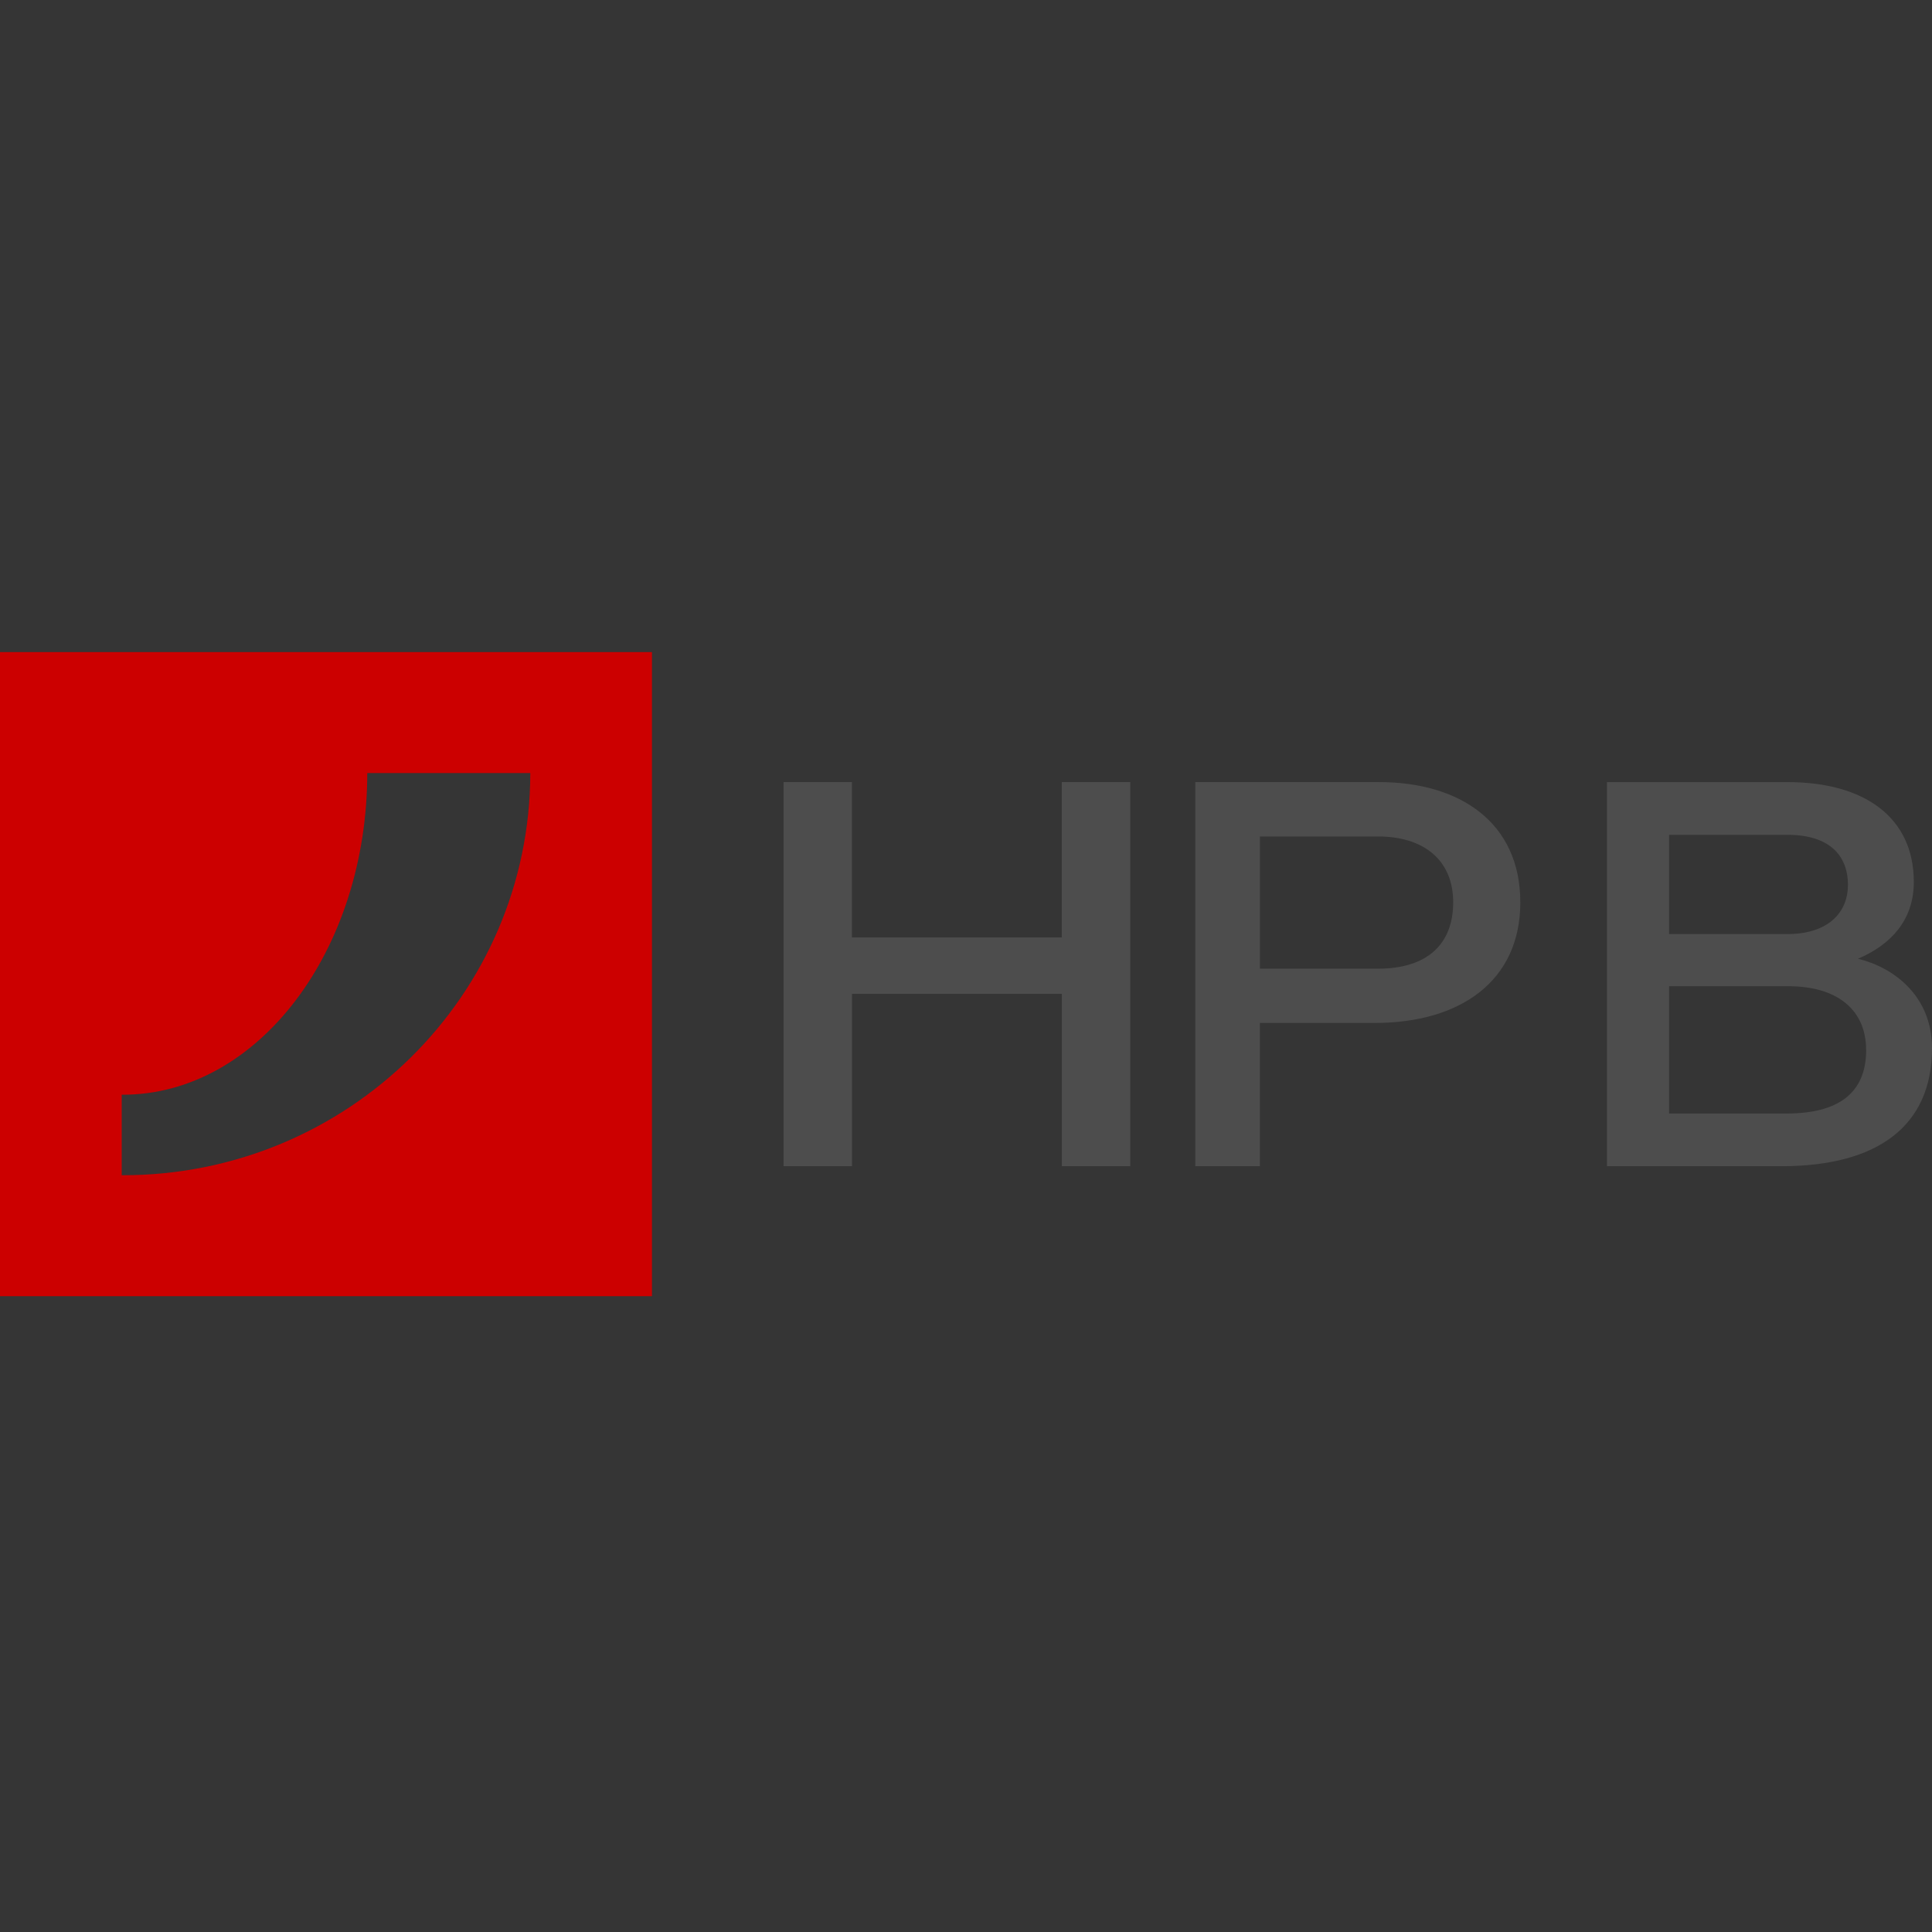
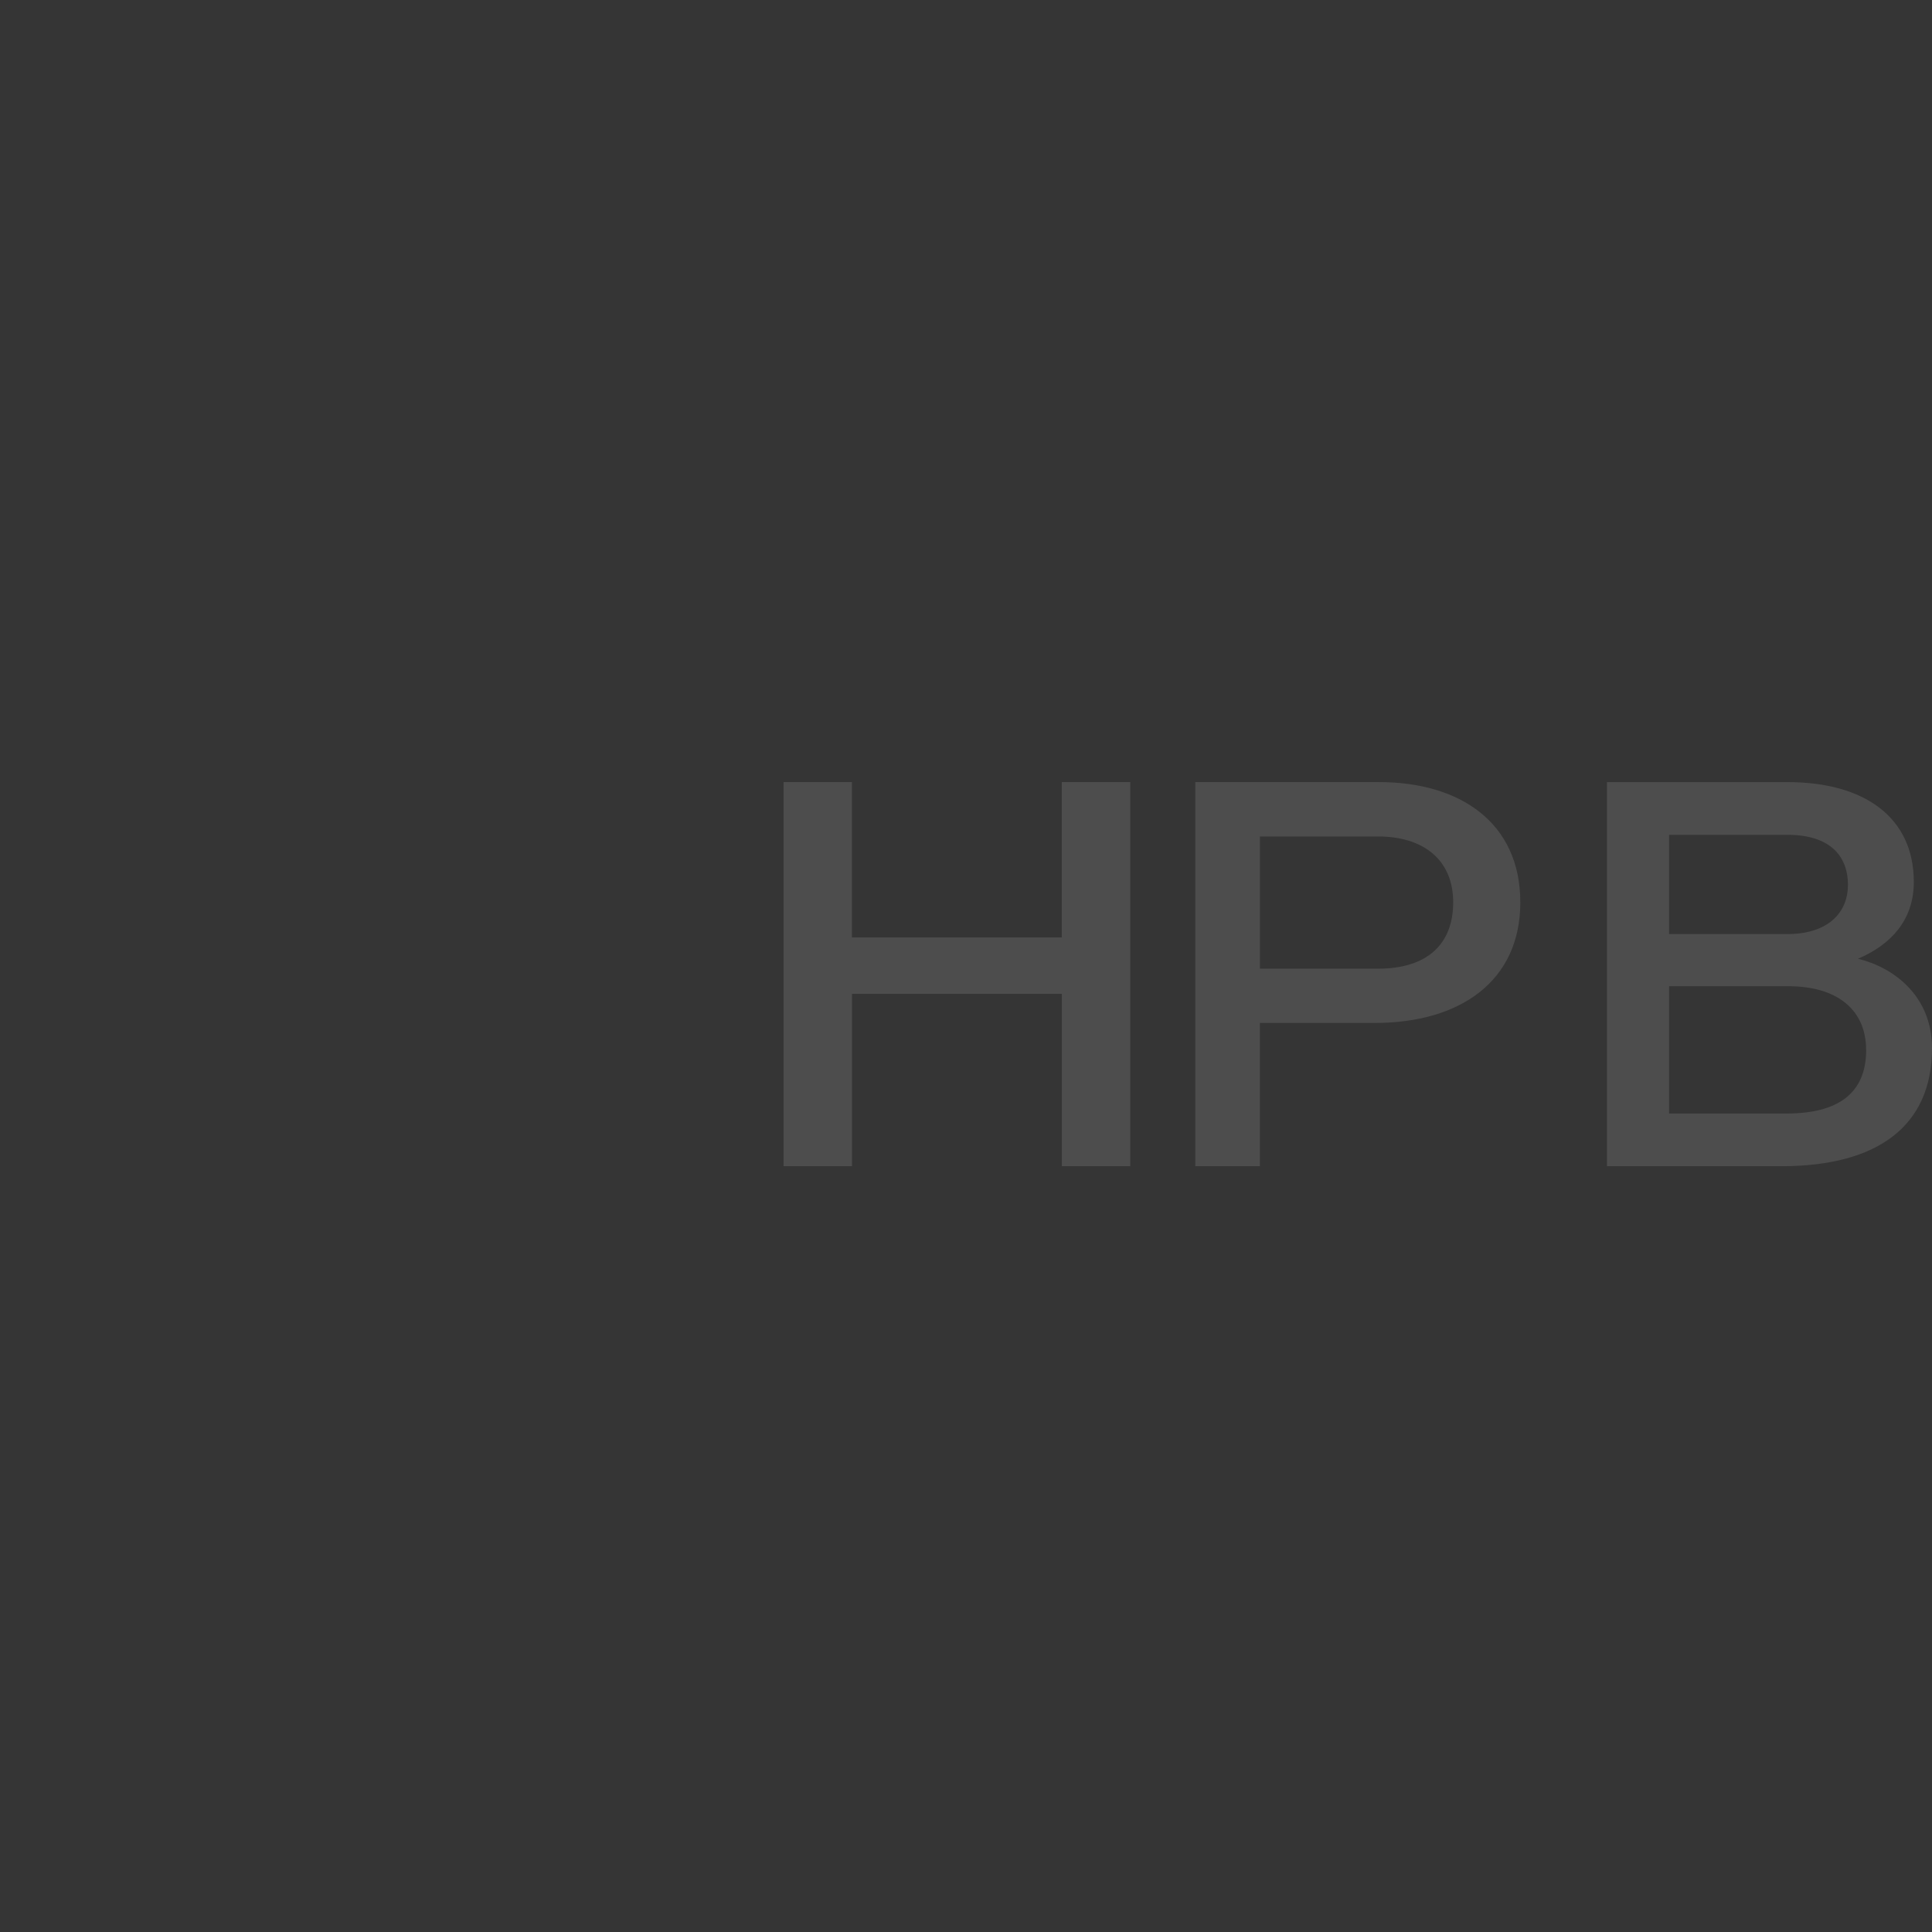
<svg xmlns="http://www.w3.org/2000/svg" width="107px" height="107px" viewBox="0 0 107 107" version="1.1">
  <rect x="0" y="0" width="107" height="107" fill="#333333" stroke="none" />
  <title>hpb</title>
  <desc>Created with Sketch.</desc>
  <g id="Page-1" stroke="none" stroke-width="1" fill="none" fill-rule="evenodd">
    <g id="Artboard" transform="translate(-1228, -216)">
      <g id="hpb" transform="translate(1228, 216)">
        <rect id="Rectangle" fill="#FFFFFF" opacity="0.013" x="0" y="0" width="107" height="107" />
        <g id="logo-color" transform="translate(0, 36)" fill-rule="nonzero">
-           <path d="M0,35.788 L36.108,35.788 L36.108,0.115 L0,0.115 L0,35.788 Z M6.801,29.088 L6.74,29.088 L6.74,24.629 L6.801,24.629 C14.273,24.629 20.33,16.656 20.341,6.815 L29.369,6.815 C29.355,19.119 19.258,29.088 6.801,29.088 Z" id="Shape" fill="#CC0000" />
          <path d="M62.598,28.587 L62.598,7.315 L58.806,7.315 L58.806,15.915 L47.184,15.915 L47.184,7.315 L43.396,7.315 L43.396,28.587 L47.186,28.587 L47.186,19.045 L58.808,19.045 L58.808,28.587 L62.598,28.587 Z M84.199,13.971 C84.199,9.563 80.863,7.315 76.38,7.315 L66.198,7.315 L66.198,28.587 L69.776,28.587 L69.776,20.654 L76.137,20.654 C80.862,20.654 84.2,18.346 84.2,13.971 L84.199,13.971 Z M80.482,13.971 C80.482,16.249 79.091,17.649 76.311,17.649 L69.778,17.649 L69.778,10.326 L76.311,10.326 C78.848,10.326 80.482,11.631 80.482,13.971 L80.482,13.971 Z M107,22.054 C107,19.107 104.813,17.556 102.901,17.099 C104.672,16.341 105.993,15.005 105.993,12.845 C105.993,9.261 103.248,7.316 99.006,7.316 L88.999,7.316 L88.999,28.588 L98.66,28.588 C103.977,28.588 107,26.37 107,22.055 L107,22.054 Z M102.344,13.029 C102.344,14.427 101.371,15.732 98.973,15.732 L92.438,15.732 L92.438,10.234 L98.975,10.234 C101.407,10.234 102.347,11.449 102.347,13.029 L102.344,13.029 Z M103.354,22.147 C103.354,24.243 102.172,25.67 98.94,25.67 L92.438,25.67 L92.438,18.62 L99.042,18.62 C101.788,18.62 103.351,19.958 103.351,22.146 L103.354,22.147 Z" id="Shape" fill="#4D4D4D" />
        </g>
      </g>
    </g>
  </g>
</svg>